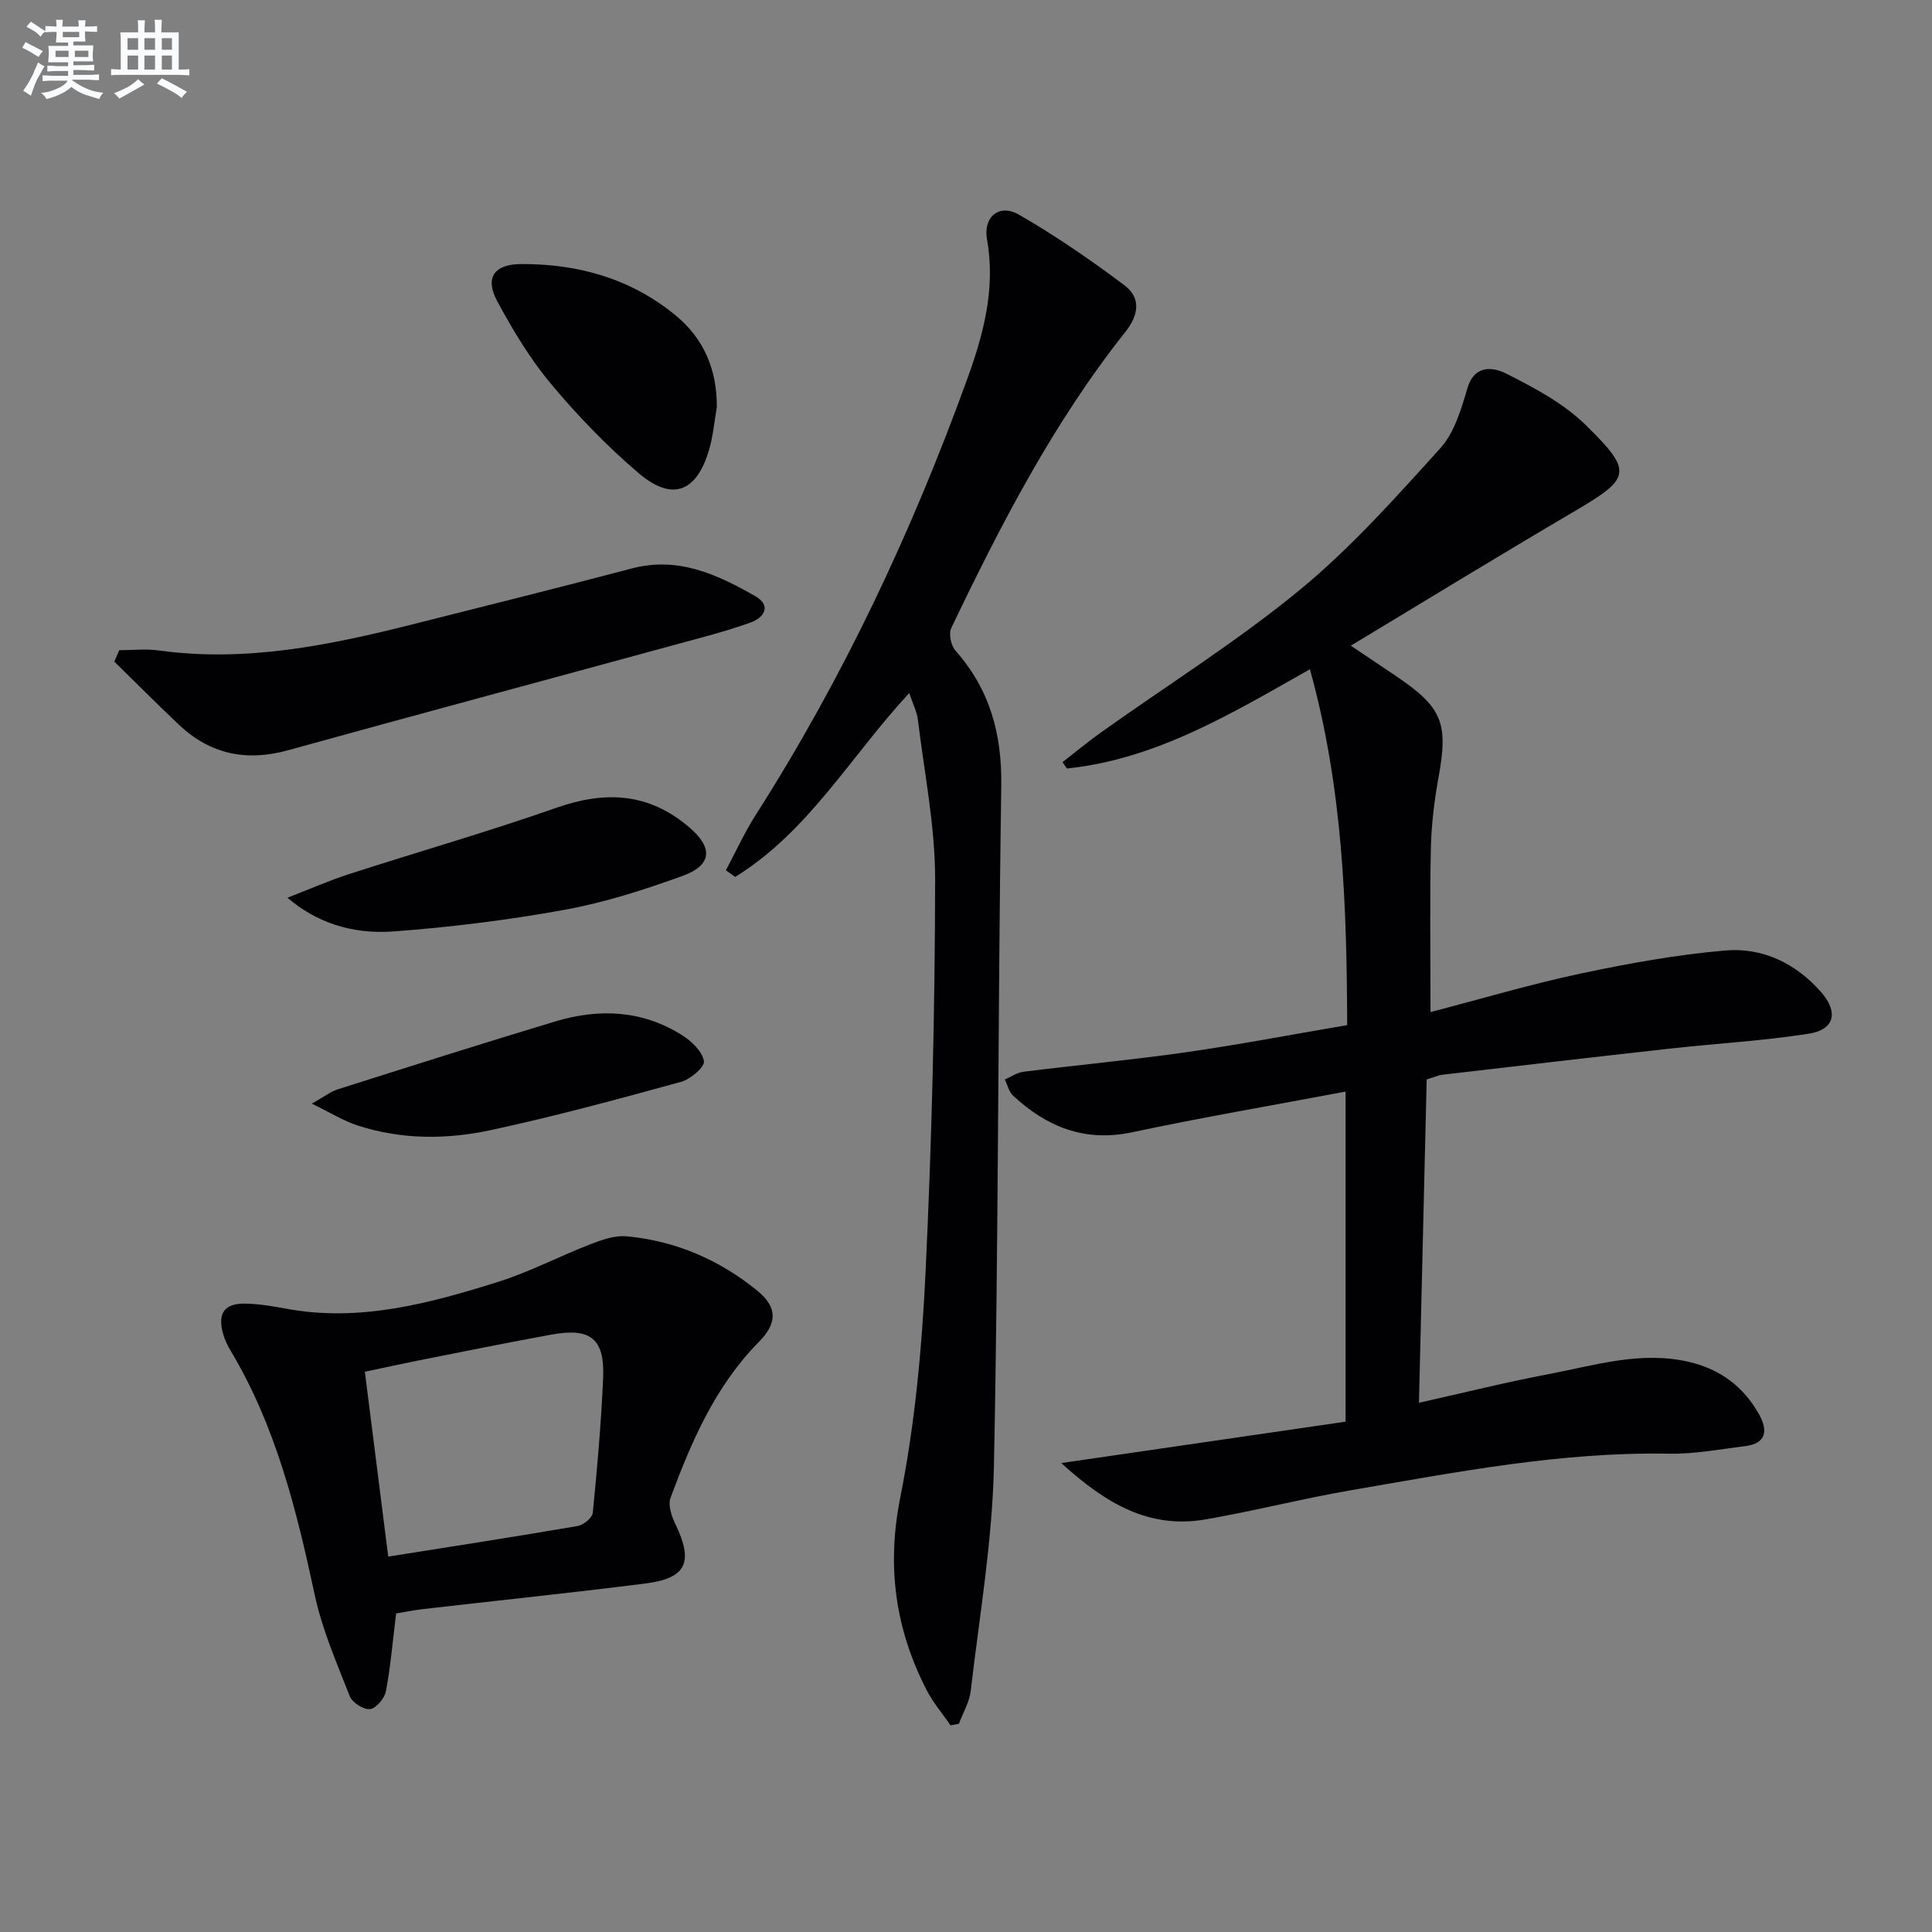
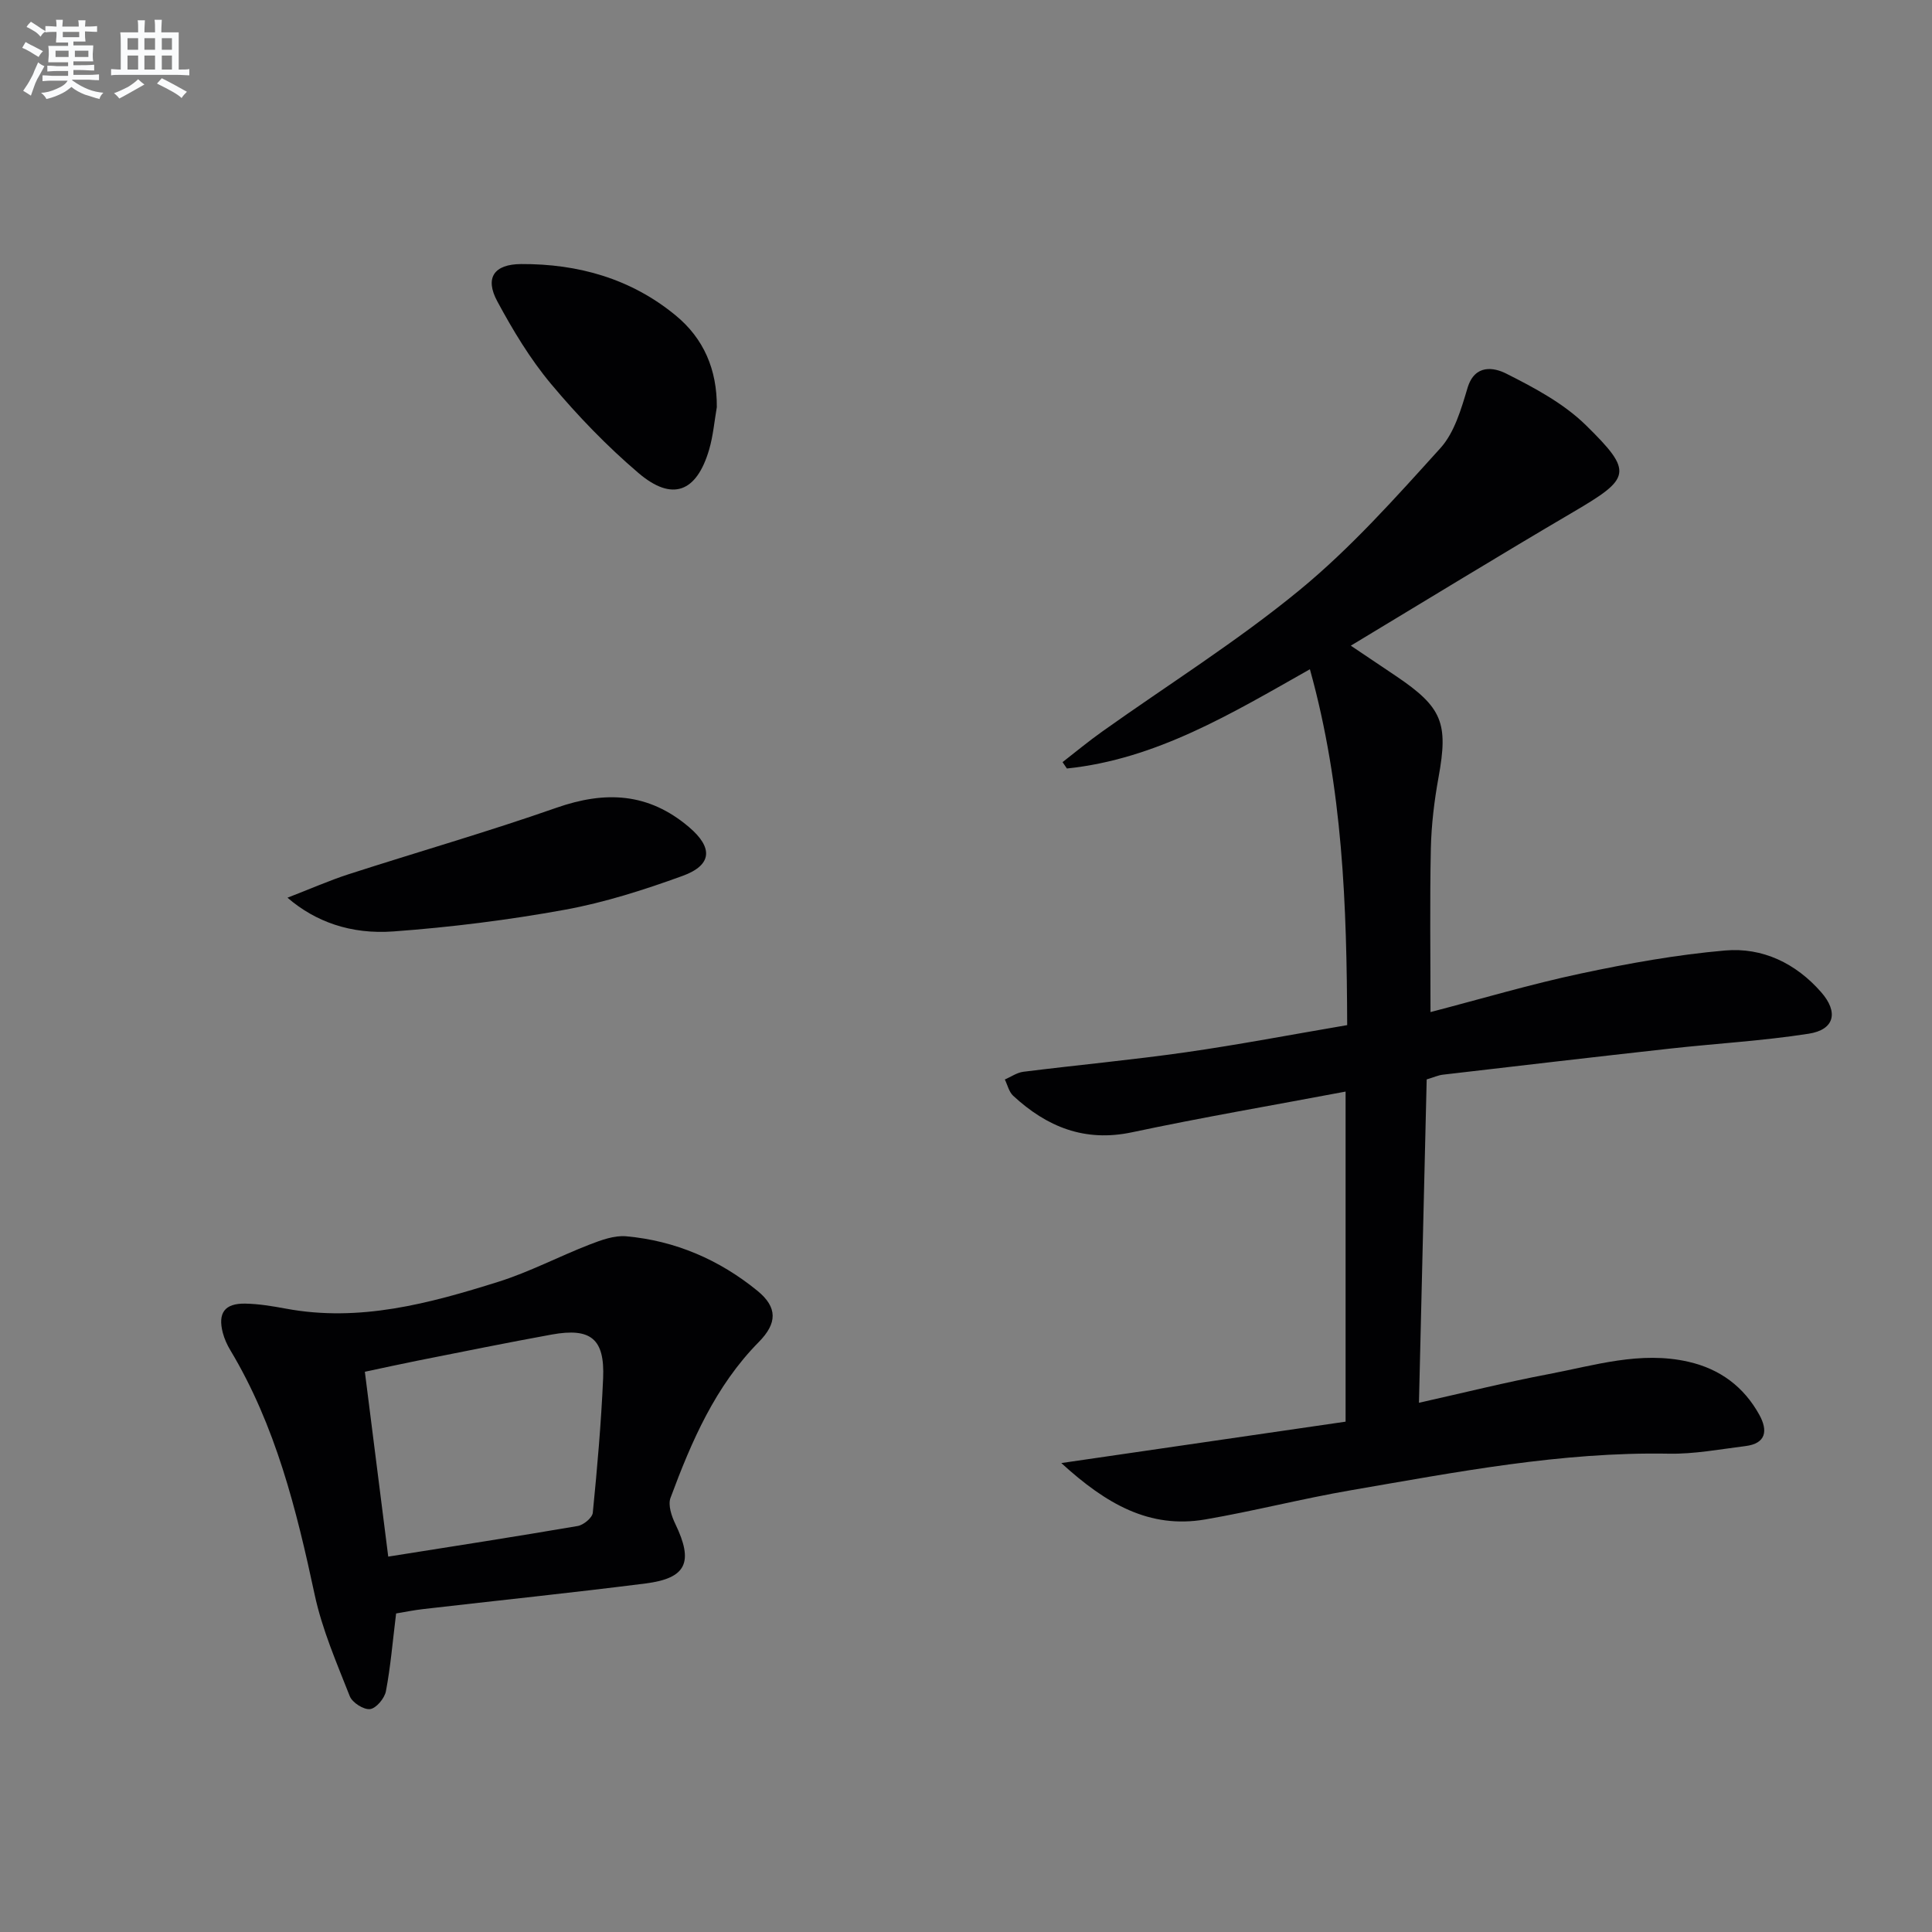
<svg xmlns="http://www.w3.org/2000/svg" enable-background="new 0 0 400 400" viewBox="0 0 400 400">
  <rect x="0" y="0" width="400" height="400" fill="#808080" stroke="none" />
  <g fill="#010103">
    <path d="m219.73 302.91c20.47-2.98 39.56-5.76 58.86-8.57 0-23.15 0-45.54 0-68.34-14.93 2.82-29.64 5.33-44.23 8.43-9.81 2.08-17.63-1.13-24.59-7.56-.87-.8-1.17-2.23-1.73-3.37 1.27-.55 2.5-1.43 3.82-1.6 11.19-1.4 22.43-2.44 33.59-4.03 10.98-1.57 21.89-3.66 33.47-5.63-.09-24.63-.87-49.07-7.72-73.68-16.2 9.16-31.81 18.63-50.31 20.55-.3-.44-.6-.88-.9-1.32 2.73-2.12 5.39-4.33 8.21-6.33 13.68-9.74 27.99-18.7 40.92-29.34 10.59-8.71 19.86-19.13 29.1-29.34 2.92-3.23 4.31-8.11 5.62-12.47 1.5-5 5.51-4.22 7.97-2.98 5.85 2.94 11.92 6.18 16.53 10.7 9.92 9.74 9.31 10.98-2.67 18.01-15.18 8.91-30.18 18.11-46 27.64 3.7 2.49 6.53 4.38 9.36 6.29 9.6 6.47 10.85 9.74 8.81 20.93-.89 4.88-1.49 9.87-1.6 14.83-.23 10.97-.07 21.94-.07 33.81 10.64-2.77 20.79-5.79 31.11-7.98 9.86-2.1 19.85-3.9 29.87-4.77 7.76-.68 14.67 2.65 19.9 8.63 3.64 4.15 2.77 7.77-2.58 8.6-9.5 1.48-19.14 2.02-28.7 3.08-15.68 1.74-31.36 3.57-47.03 5.4-.97.11-1.9.55-3.36.98-.53 22.03-1.06 44.11-1.6 66.95 9.43-2.11 18.06-4.27 26.78-5.92 9.56-1.81 19.06-4.85 29.01-2.57 6.53 1.49 11.47 5.16 14.69 11 1.78 3.24 1.42 5.93-2.91 6.46-5.27.65-10.57 1.67-15.84 1.57-22.28-.41-43.99 3.82-65.76 7.56-10.13 1.74-20.12 4.32-30.25 6.06-11.5 1.96-20.46-3.18-29.77-11.68z" />
-     <path d="m196.8 357.21c-1.66-2.41-3.59-4.67-4.92-7.24-6.52-12.66-8.35-25.62-5.48-39.99 3.04-15.25 4.48-30.93 5.22-46.49 1.3-27.09 1.95-54.23 1.99-81.34.02-11.04-2.23-22.09-3.57-33.12-.21-1.71-1.06-3.34-1.79-5.55-12.17 13.14-20.93 28.79-36.04 38.07-.64-.46-1.28-.91-1.92-1.37 2.03-3.8 3.82-7.76 6.13-11.39 18.16-28.44 32.42-58.78 43.88-90.44 3.33-9.19 5.86-18.67 4.05-28.77-.84-4.71 2.55-7.48 6.61-5.14 7.58 4.37 14.85 9.37 21.85 14.63 3.41 2.56 3.01 6.09.2 9.63-14.88 18.74-25.78 39.86-36.06 61.32-.57 1.19-.07 3.62.85 4.66 7.12 8.04 9.66 17.24 9.5 27.99-.71 46.96-.55 93.94-1.52 140.9-.32 15.53-3 31.02-4.8 46.51-.27 2.33-1.61 4.54-2.45 6.81-.56.1-1.15.21-1.73.32z" />
    <path d="m82.01 334.05c-.73 5.93-1.15 11.07-2.11 16.1-.28 1.47-2.01 3.54-3.28 3.7-1.31.17-3.68-1.34-4.2-2.66-2.72-6.92-5.74-13.85-7.28-21.07-3.77-17.61-8.07-34.94-17.45-50.57-.68-1.13-1.24-2.38-1.57-3.64-1.05-4.09.4-6.08 4.66-6.01 2.79.05 5.6.52 8.36 1.03 15.27 2.86 29.72-1.05 44.01-5.54 6.47-2.03 12.56-5.25 18.9-7.71 2.41-.93 5.13-1.94 7.59-1.72 10.17.91 19.3 4.86 27.17 11.28 4.2 3.43 4.13 6.72.29 10.61-9.01 9.13-13.93 20.56-18.28 32.27-.55 1.49.22 3.78 1 5.4 3.8 7.88 2.35 11.24-6.17 12.32-15.31 1.94-30.67 3.53-46.01 5.3-1.94.22-3.88.62-5.63.91zm-1.63-11.77c13.43-2.13 26.35-4.13 39.24-6.34 1.2-.21 3-1.7 3.11-2.73.92-9.26 1.73-18.54 2.14-27.83.36-8.18-2.53-10.54-10.62-9.08-9.3 1.69-18.57 3.58-27.85 5.42-3.66.73-7.31 1.54-10.86 2.29 1.62 12.85 3.16 25.01 4.84 38.27z" />
-     <path d="m24.69 134.62c2.73 0 5.5-.32 8.17.05 18.01 2.49 35.37-1.07 52.65-5.43 15.11-3.81 30.24-7.58 45.31-11.55 9.58-2.53 17.67 1.24 25.53 5.73 3.53 2.02 1.72 4.5-.91 5.45-5.12 1.85-10.43 3.18-15.69 4.62-26.7 7.29-53.44 14.46-80.11 21.84-8.63 2.39-16.12.84-22.6-5.29-4.53-4.28-8.92-8.7-13.37-13.06.34-.79.68-1.58 1.02-2.36z" />
    <path d="m59.52 185.86c4.87-1.88 8.68-3.57 12.63-4.85 14.34-4.63 28.84-8.79 43.05-13.77 10.11-3.54 19.05-3.14 27.45 4 4.96 4.21 4.89 7.85-1.37 10.12-7.92 2.87-16.05 5.48-24.31 6.99-11.71 2.13-23.6 3.62-35.47 4.49-8.91.66-16.25-2.04-21.98-6.98z" />
    <path d="m148.41 84.3c-.51 2.93-.76 5.94-1.59 8.78-2.59 8.85-7.64 10.81-14.62 4.86-6.55-5.58-12.61-11.87-18.13-18.47-4.33-5.18-7.89-11.11-11.11-17.08-2.63-4.87-.68-7.69 4.93-7.72 11.81-.06 22.73 3.01 31.97 10.61 5.88 4.82 8.6 11.28 8.55 19.02z" />
-     <path d="m64.56 228.5c2.61-1.47 3.89-2.5 5.35-2.96 14.99-4.75 29.98-9.53 45.04-14.06 9.12-2.75 18.13-2.35 26.38 2.92 1.92 1.23 4.11 3.34 4.41 5.31.18 1.2-2.78 3.74-4.72 4.27-13.07 3.59-26.17 7.15-39.42 10-9.14 1.97-18.52 1.99-27.58-.97-2.88-.93-5.53-2.6-9.46-4.51z" />
  </g>
  <path d="m6.8 9.5c.6.3 1.3.7 2.1 1.1-.4.4-.7.8-.9 1.2-.7-.4-1.3-.8-1.8-1.1s-1.1-.6-1.6-.8c.2-.4.5-.8.7-1.2.4.2.8.5 1.5.8zm.9 6.9c-.3.6-.5 1.1-.7 1.7s-.4 1.1-.6 1.7c-.6-.4-1.1-.7-1.6-1 .7-1 1.2-1.8 1.5-2.4.3-.5.6-1.1.8-1.7.3-.6.5-1.2.8-1.8.3.3.8.6 1.3.8-.7 1.3-1.2 2.2-1.5 2.7zm.1-11c.4.3 1 .7 1.7 1.1-.5.2-.8.6-1.1 1.1-.5-.6-1-1-1.4-1.2s-.9-.6-1.5-.8c.2-.4.5-.7.9-1.1.5.3.9.6 1.4.9zm10.5 13.1c1 .4 2 .6 3.1.7-.4.4-.7.8-.8 1.3-.9-.2-1.9-.6-3-.9-1-.4-2-.9-2.8-1.6-.5.4-1.1.9-1.9 1.3s-1.9.9-3.3 1.2c-.1-.3-.5-.8-1.1-1.3 1 0 2.1-.3 3.2-.8 1.2-.5 1.9-1 2.3-1.7h-3.2c-.4 0-1 0-2 .1v-1.2c1 0 1.7.1 2 .1h3.3v-1h-2.3c-.2 0-.9 0-2 .1v-1.2c1.2 0 1.9.1 2 .1h2.3v-.8h-4.1c0-.7.1-1.2.1-1.6 0-.5 0-1.1-.1-1.8h4.1v-.7h-2.5c0-.6.1-1.1.1-1.6v-.6h-.5c-.4 0-1 0-1.8.1v-1.3c1.2 0 1.9.1 2.1.1h.2c0-.3 0-.8-.1-1.4h1.4c0 .6-.1 1-.1 1.4h3.4c0-.4 0-.8-.1-1.3h1.5c0 .4-.1.9-.1 1.3.7 0 1.5 0 2.5-.1v1.2c-1 0-1.8-.1-2.5-.1v.6c0 .3 0 .8.1 1.5h-2.5v.8h4.1c0 .8-.1 1.3-.1 1.8s0 1 .1 1.5h-4.1v.8h1.4c.8 0 1.8 0 2.9-.1v1.2c-1 0-1.9-.1-2.8-.1h-1.5v1h3.2c.3 0 1 0 2.1-.1v1.2c-1.1 0-1.8-.1-2.1-.1h-3.4l-.1.1c1.4 1 2.4 1.5 3.4 1.9zm-4.1-6.7v-1.3h-2.7v1.3zm2.2-4.1v-1.1h-3.4v1.1zm1.9 4.1v-1.3h-2.8v1.3z" fill="#fafbfc" />
  <path d="m37 6.7v2.3 5.4c1 0 1.8 0 2.2-.1v1.3c-.6 0-1.5-.1-2.5-.1h-11.9c-.7 0-1.3 0-1.8.1v-1.3c.5 0 1.1.1 2 .1v-5.2c0-1 0-1.8-.1-2.5h3.7c0-1.3 0-2.1-.1-2.5h1.5c0 .4-.1 1.3-.1 2.5h2.2c0-1.2 0-2.1-.1-2.6h1.5c0 .4-.1 1.3-.1 2.6zm-12.3 13.7c-.3-.4-.7-.8-1.1-1.1 1.1-.4 2.1-.9 2.9-1.3.8-.5 1.5-1 2.1-1.6.4.4.9.8 1.3 1.1-2.5 1.4-4.2 2.4-5.2 2.9zm3.9-10.1v-2.4h-2.2v2.4zm0 4.1v-2.9h-2.2v2.9zm3.5-4.1v-2.4h-2.2v2.4zm0 4.1v-2.9h-2.2v2.9zm.4 2.9 1-1.1c.6.3 1.4.7 2.5 1.3s2 1.1 2.7 1.5c-.4.4-.8.8-1.1 1.3-.8-.8-2.5-1.7-5.1-3zm3.1-7v-2.4h-2.1v2.4zm0 4.1v-2.9h-2.1v2.9z" fill="#fafbfc" />
</svg>